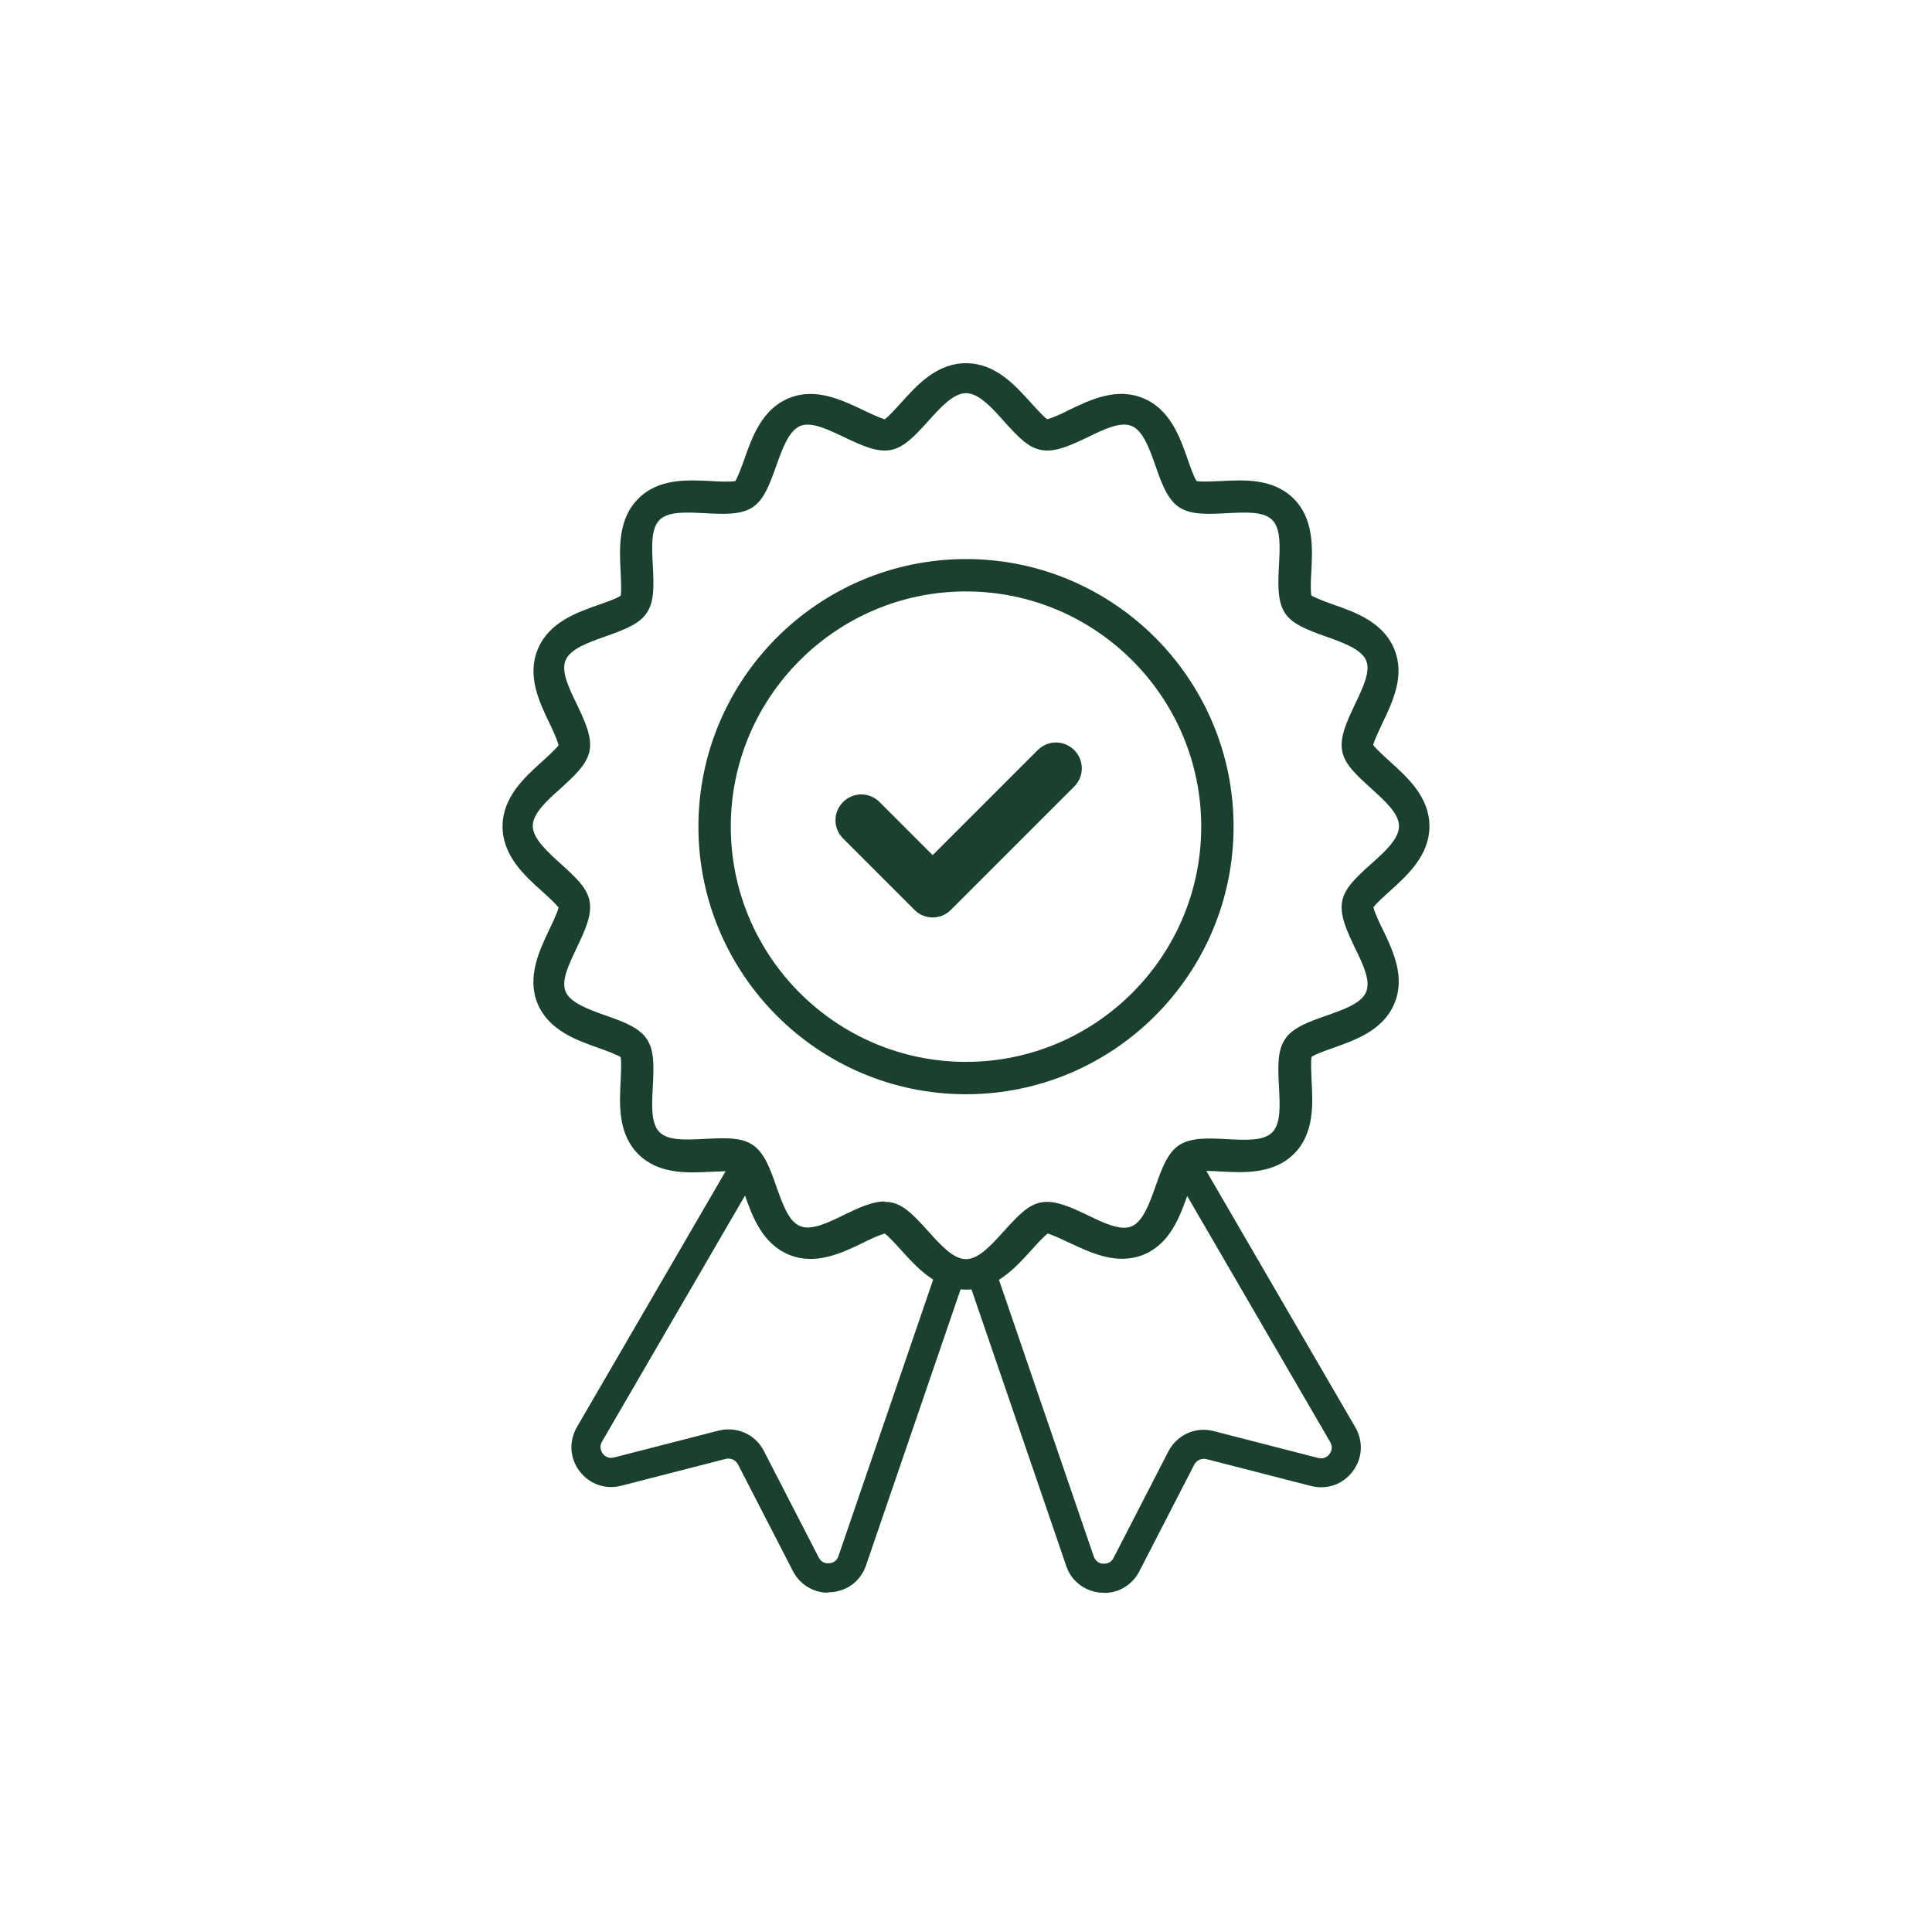
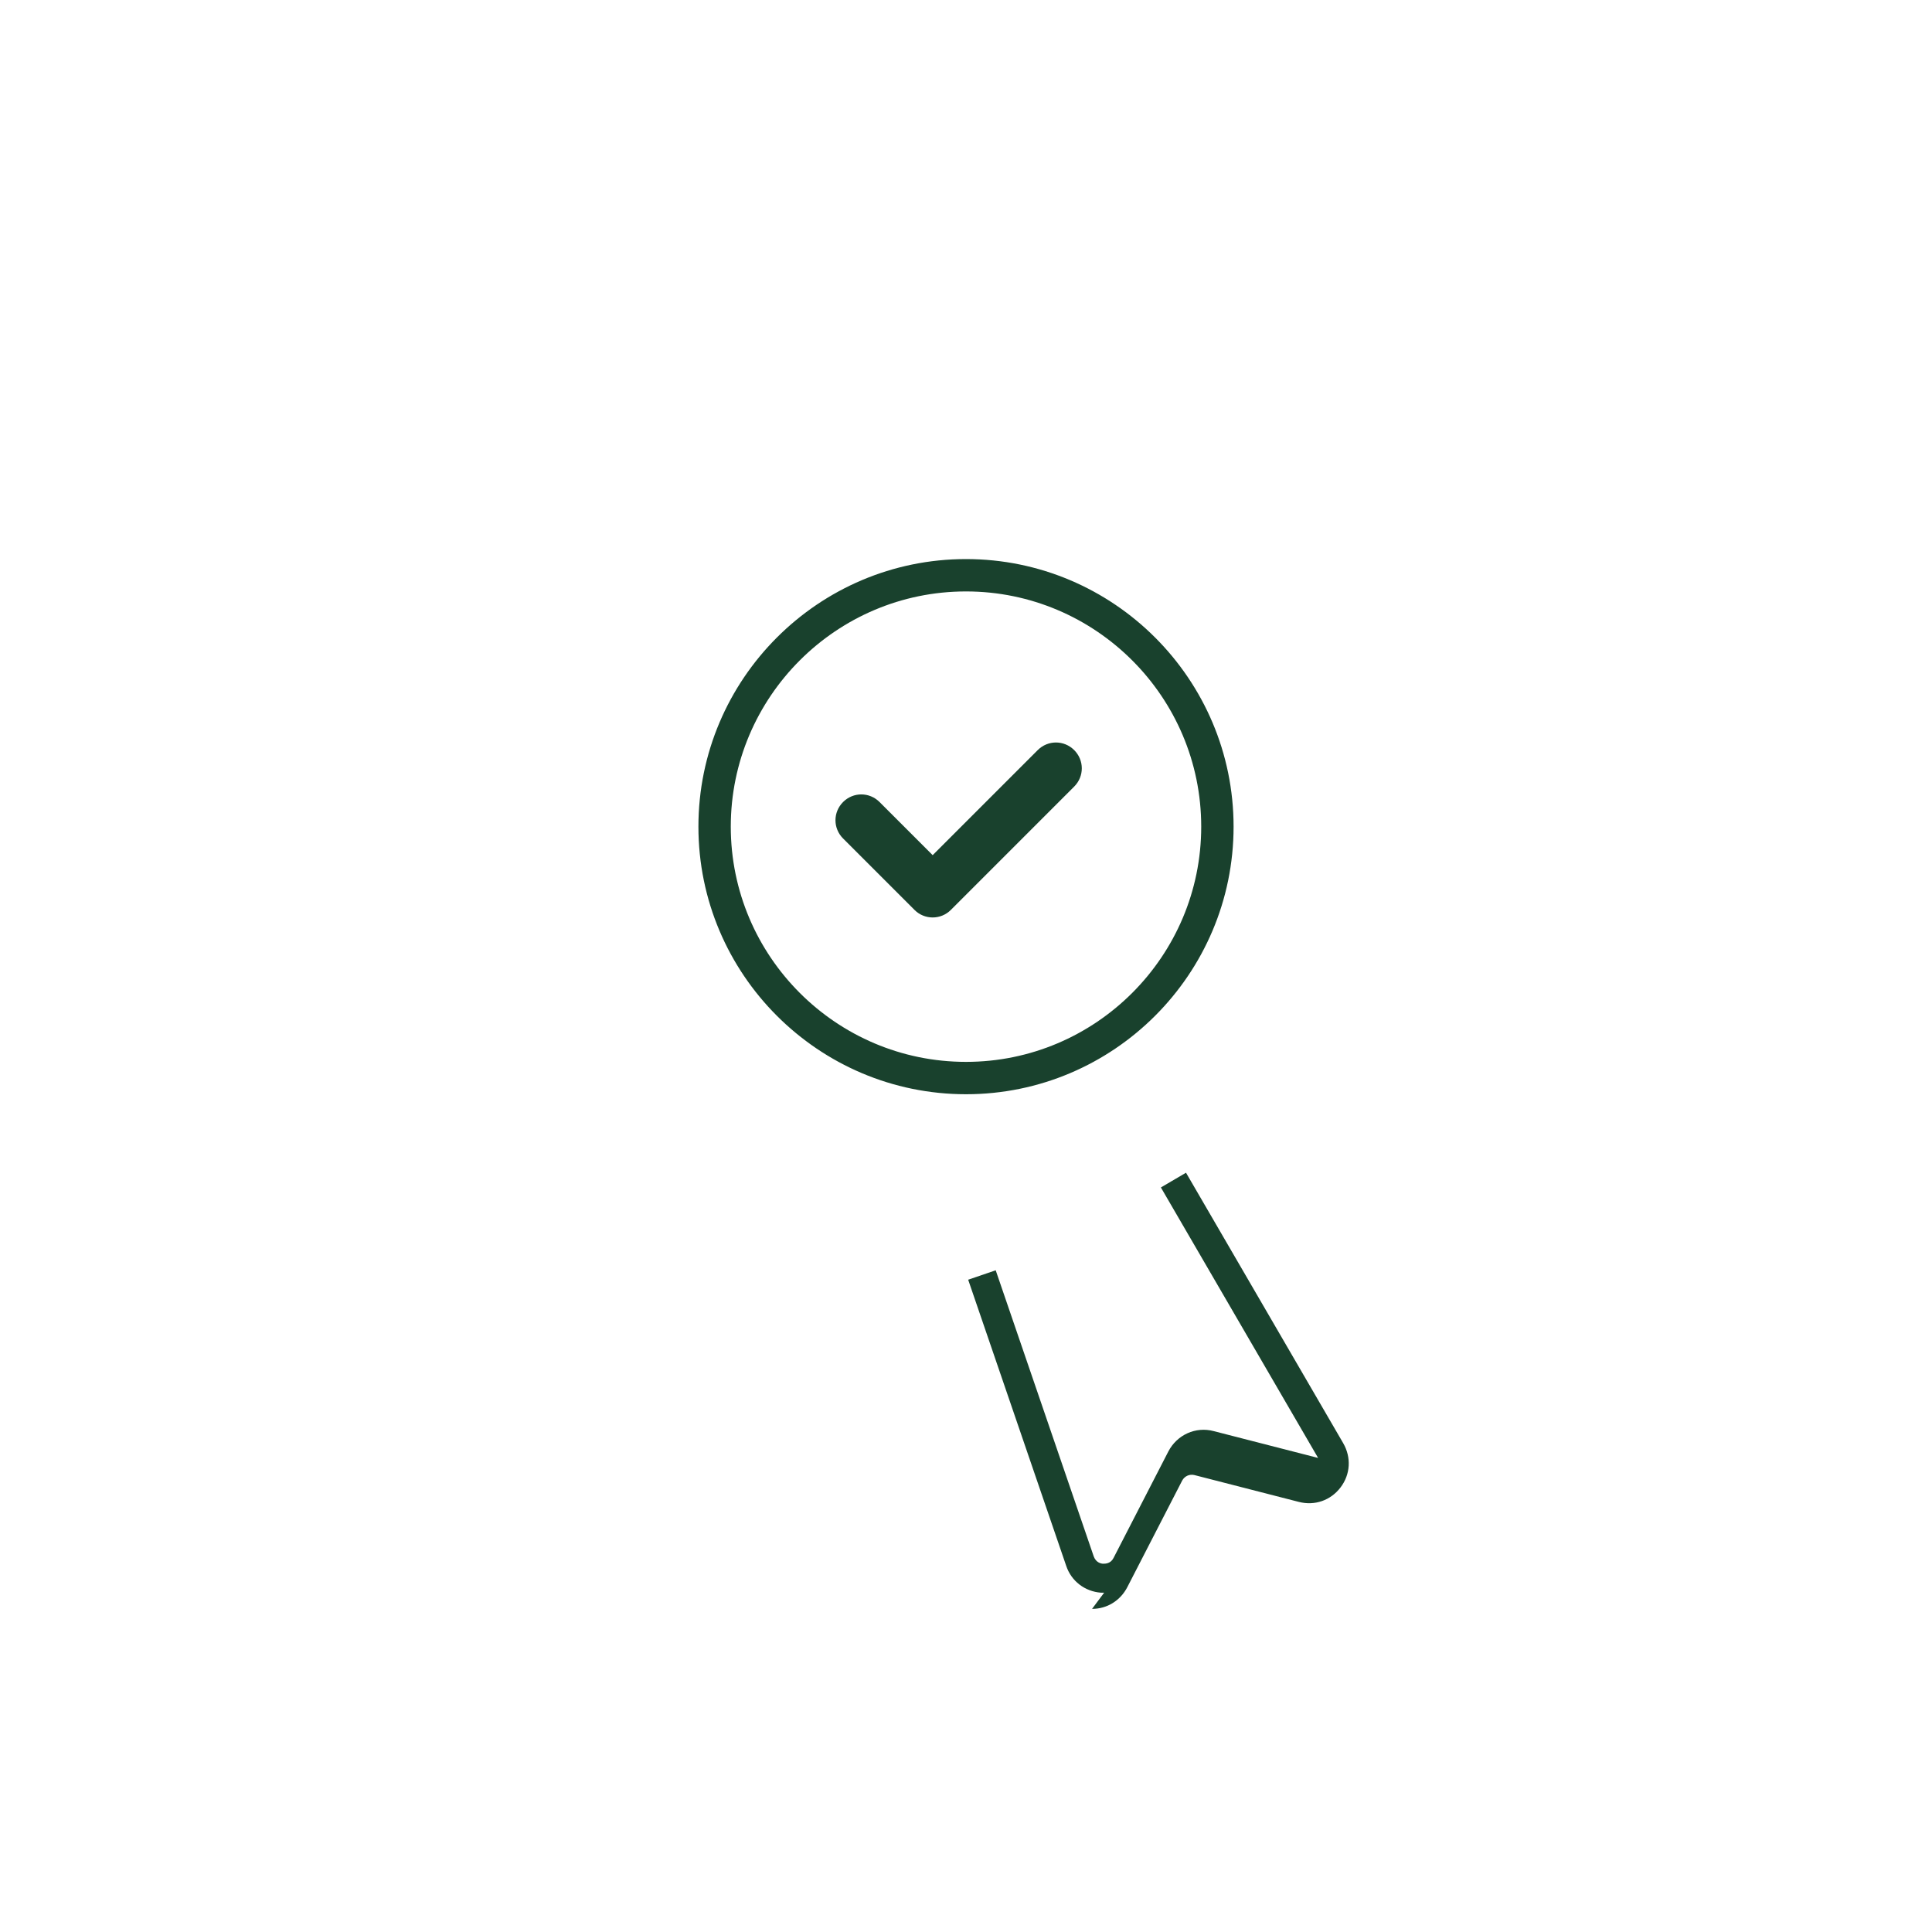
<svg xmlns="http://www.w3.org/2000/svg" id="Layer_1" version="1.1" viewBox="0 0 80 80">
  <defs>
    <style>
      .st0 {
        fill: #19412d;
      }
    </style>
  </defs>
-   <path class="st0" d="M40,53.4c-1.21,0-2.03-.91-2.69-1.64-.18-.2-.5-.55-.67-.68-.22.05-.67.26-.92.39-.88.42-1.96.94-3.06.48-1.11-.46-1.52-1.61-1.84-2.53-.09-.26-.25-.72-.37-.9-.22-.04-.71-.01-.99,0-.97.05-2.18.12-3.03-.73s-.78-2.06-.73-3.03c.01-.28.04-.77,0-.99-.18-.11-.64-.28-.9-.37-.93-.33-2.07-.73-2.54-1.84-.45-1.1.07-2.19.48-3.06.12-.25.34-.7.39-.92-.13-.17-.48-.49-.68-.67-.74-.66-1.64-1.48-1.64-2.69s.91-2.03,1.64-2.69c.2-.18.55-.5.68-.67-.05-.22-.26-.67-.38-.92-.42-.87-.94-1.96-.48-3.06.46-1.11,1.61-1.52,2.53-1.84.26-.09.72-.25.9-.37.04-.22.01-.71,0-.99-.05-.97-.12-2.18.73-3.03.84-.85,2.05-.78,3.03-.73.28.02.77.04.99,0,.11-.19.28-.64.37-.9.32-.92.73-2.07,1.84-2.53,1.1-.46,2.19.07,3.06.48.25.12.71.34.92.39.17-.13.49-.48.67-.68.66-.73,1.47-1.64,2.69-1.64s2.03.91,2.69,1.64c.18.2.5.55.67.68.22-.05.67-.26.92-.39.87-.42,1.96-.94,3.06-.48,1.11.46,1.52,1.61,1.84,2.53.09.26.25.72.37.9.22.04.71.01.99,0,.97-.05,2.18-.12,3.03.73.84.84.78,2.05.73,3.02-.02.28-.04.77,0,.99.19.11.64.28.9.37.92.32,2.07.73,2.53,1.84.46,1.1-.06,2.18-.48,3.06-.12.26-.34.71-.39.92.13.17.48.49.68.67.73.66,1.65,1.48,1.65,2.69s-.91,2.03-1.64,2.69c-.2.18-.56.5-.68.67.05.22.26.67.39.92.42.88.94,1.96.48,3.06-.46,1.11-1.61,1.51-2.53,1.84-.26.09-.72.25-.9.37-.04.22-.01.71,0,.99.05.97.12,2.18-.73,3.03-.85.84-2.05.78-3.02.73-.28-.02-.77-.04-.99,0-.11.19-.27.64-.37.9-.33.93-.73,2.08-1.84,2.54-1.1.45-2.18-.07-3.06-.48-.26-.12-.71-.34-.92-.39-.17.13-.49.48-.67.68-.66.73-1.48,1.64-2.69,1.64ZM36.64,49.77c.09,0,.17,0,.26.02.53.1.96.55,1.55,1.21.48.53,1.02,1.14,1.55,1.14s1.07-.61,1.55-1.14c.6-.66,1.02-1.11,1.55-1.21.59-.11,1.25.2,1.94.53.7.34,1.36.65,1.82.46.47-.2.74-.96.98-1.63.25-.72.49-1.4.98-1.73.5-.33,1.26-.29,1.99-.25.78.04,1.51.08,1.87-.28.36-.36.32-1.09.28-1.87-.05-.9-.06-1.53.25-1.99.32-.49,1.01-.73,1.73-.98.67-.24,1.44-.5,1.63-.98.19-.46-.12-1.12-.46-1.81-.33-.7-.65-1.36-.53-1.95.1-.53.55-.96,1.21-1.55.54-.48,1.14-1.02,1.14-1.55s-.61-1.07-1.14-1.55c-.66-.6-1.11-1.02-1.21-1.55-.12-.59.2-1.25.53-1.95.33-.7.65-1.36.46-1.81-.2-.47-.96-.74-1.63-.98-.85-.3-1.43-.53-1.73-.98-.33-.5-.29-1.26-.25-1.99.04-.78.08-1.51-.28-1.87-.36-.36-1.09-.32-1.87-.28-.77.04-1.5.08-1.99-.25-.49-.33-.73-1.01-.98-1.73-.24-.68-.51-1.44-.98-1.63-.46-.19-1.12.12-1.81.46-.7.33-1.36.65-1.95.53-.53-.1-.96-.55-1.55-1.21-.48-.54-1.02-1.14-1.55-1.14s-1.07.61-1.55,1.14c-.59.66-1.02,1.1-1.55,1.21-.59.12-1.25-.2-1.95-.53-.7-.33-1.35-.65-1.82-.46-.47.2-.74.96-.98,1.63-.3.85-.53,1.43-.98,1.73-.49.33-1.22.29-1.99.25-.78-.04-1.51-.08-1.87.28-.36.36-.32,1.09-.28,1.86.05.91.06,1.53-.25,1.99-.3.45-.88.68-1.73.98-.67.24-1.43.5-1.63.98-.19.46.12,1.12.46,1.81.33.7.65,1.36.53,1.95-.11.56-.64,1.04-1.2,1.55-.54.48-1.15,1.03-1.15,1.55s.61,1.07,1.14,1.55c.67.6,1.11,1.03,1.21,1.55.12.59-.2,1.25-.53,1.95-.33.7-.65,1.35-.46,1.81.2.47.96.74,1.63.98.72.25,1.4.49,1.73.98.31.46.3,1.08.25,1.99-.04.78-.08,1.51.28,1.87.36.36,1.09.32,1.87.28.9-.05,1.53-.06,1.99.25.49.33.73,1.01.98,1.73.24.67.5,1.44.98,1.63.46.19,1.12-.12,1.81-.46.6-.29,1.17-.56,1.69-.56Z" />
  <path class="st0" d="M40,45.31c-6.11,0-11.08-4.97-11.08-11.08s4.97-11.08,11.08-11.08,11.08,4.97,11.08,11.08-4.97,11.08-11.08,11.08ZM40,24.49c-5.37,0-9.74,4.37-9.74,9.74s4.37,9.74,9.74,9.74,9.74-4.37,9.74-9.74-4.37-9.74-9.74-9.74Z" />
-   <path class="st0" d="M34.29,65.95c-.62,0-1.17-.34-1.46-.9l-2.27-4.41c-.1-.19-.31-.28-.51-.23l-4.32,1.11c-.66.17-1.32-.06-1.73-.6-.41-.54-.45-1.24-.11-1.83l6.51-11.2,1.04.6-6.51,11.2c-.14.23-.02.43.03.5.05.07.21.23.47.16l4.32-1.11c.75-.19,1.53.15,1.88.84l2.27,4.41c.12.24.34.25.43.24.09,0,.31-.05.39-.3l4.06-11.85,1.14.39-4.06,11.85c-.22.64-.77,1.06-1.44,1.11-.04,0-.08,0-.13,0Z" />
-   <path class="st0" d="M45.72,65.95s-.08,0-.13,0c-.67-.05-1.23-.48-1.44-1.11l-4.06-11.85,1.14-.39,4.06,11.85c.09.25.3.3.39.3.09,0,.31,0,.43-.24l2.27-4.41c.36-.69,1.13-1.04,1.88-.84l4.32,1.11c.26.07.42-.09.47-.16.05-.07.17-.26.03-.5l-6.51-11.2,1.04-.61,6.51,11.2c.34.59.3,1.29-.11,1.83-.41.54-1.07.77-1.73.6l-4.32-1.11c-.2-.05-.41.04-.51.23l-2.27,4.41c-.29.56-.84.9-1.46.9Z" />
+   <path class="st0" d="M45.72,65.95s-.08,0-.13,0c-.67-.05-1.23-.48-1.44-1.11l-4.06-11.85,1.14-.39,4.06,11.85c.09.25.3.3.39.3.09,0,.31,0,.43-.24l2.27-4.41c.36-.69,1.13-1.04,1.88-.84l4.32,1.11l-6.51-11.2,1.04-.61,6.51,11.2c.34.59.3,1.29-.11,1.83-.41.54-1.07.77-1.73.6l-4.32-1.11c-.2-.05-.41.04-.51.23l-2.27,4.41c-.29.56-.84.9-1.46.9Z" />
  <path class="st0" d="M38.62,37.99c-.28,0-.55-.11-.75-.31l-2.96-2.96c-.42-.42-.42-1.09,0-1.51.42-.42,1.09-.42,1.51,0l2.2,2.2,4.35-4.35c.42-.42,1.09-.42,1.51,0,.42.42.42,1.09,0,1.51l-5.11,5.11c-.2.2-.47.31-.75.31Z" />
</svg>